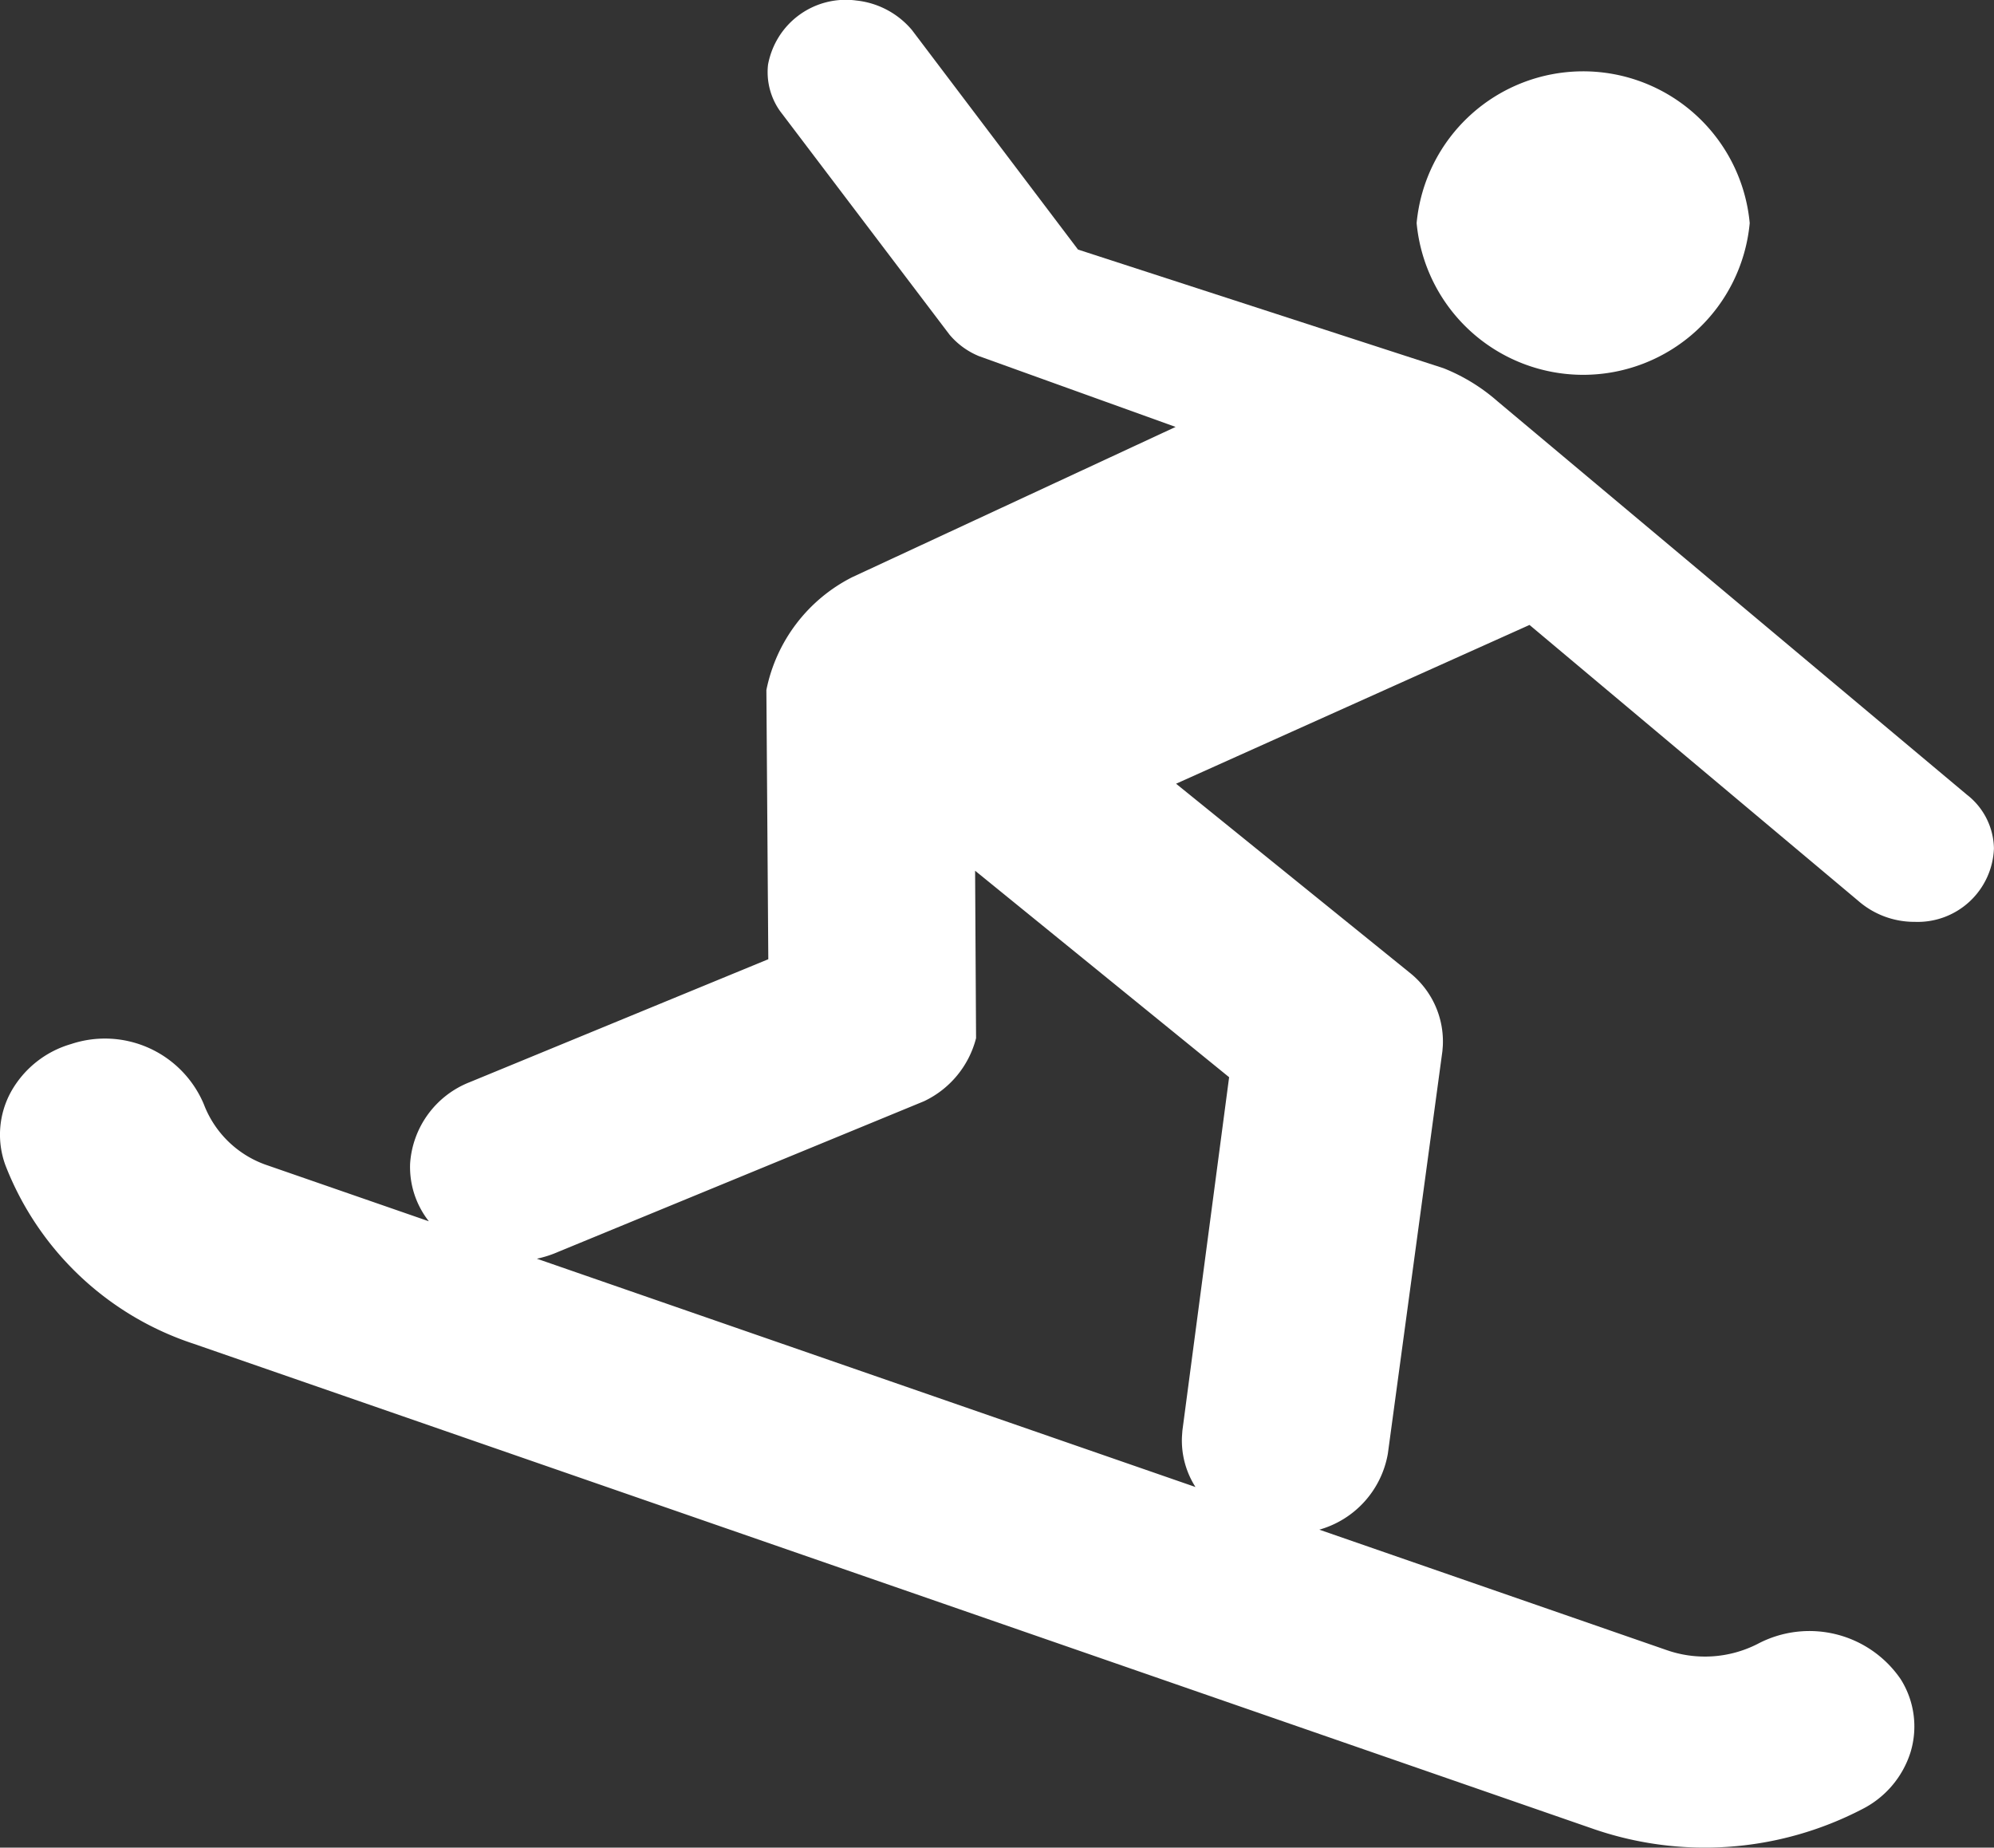
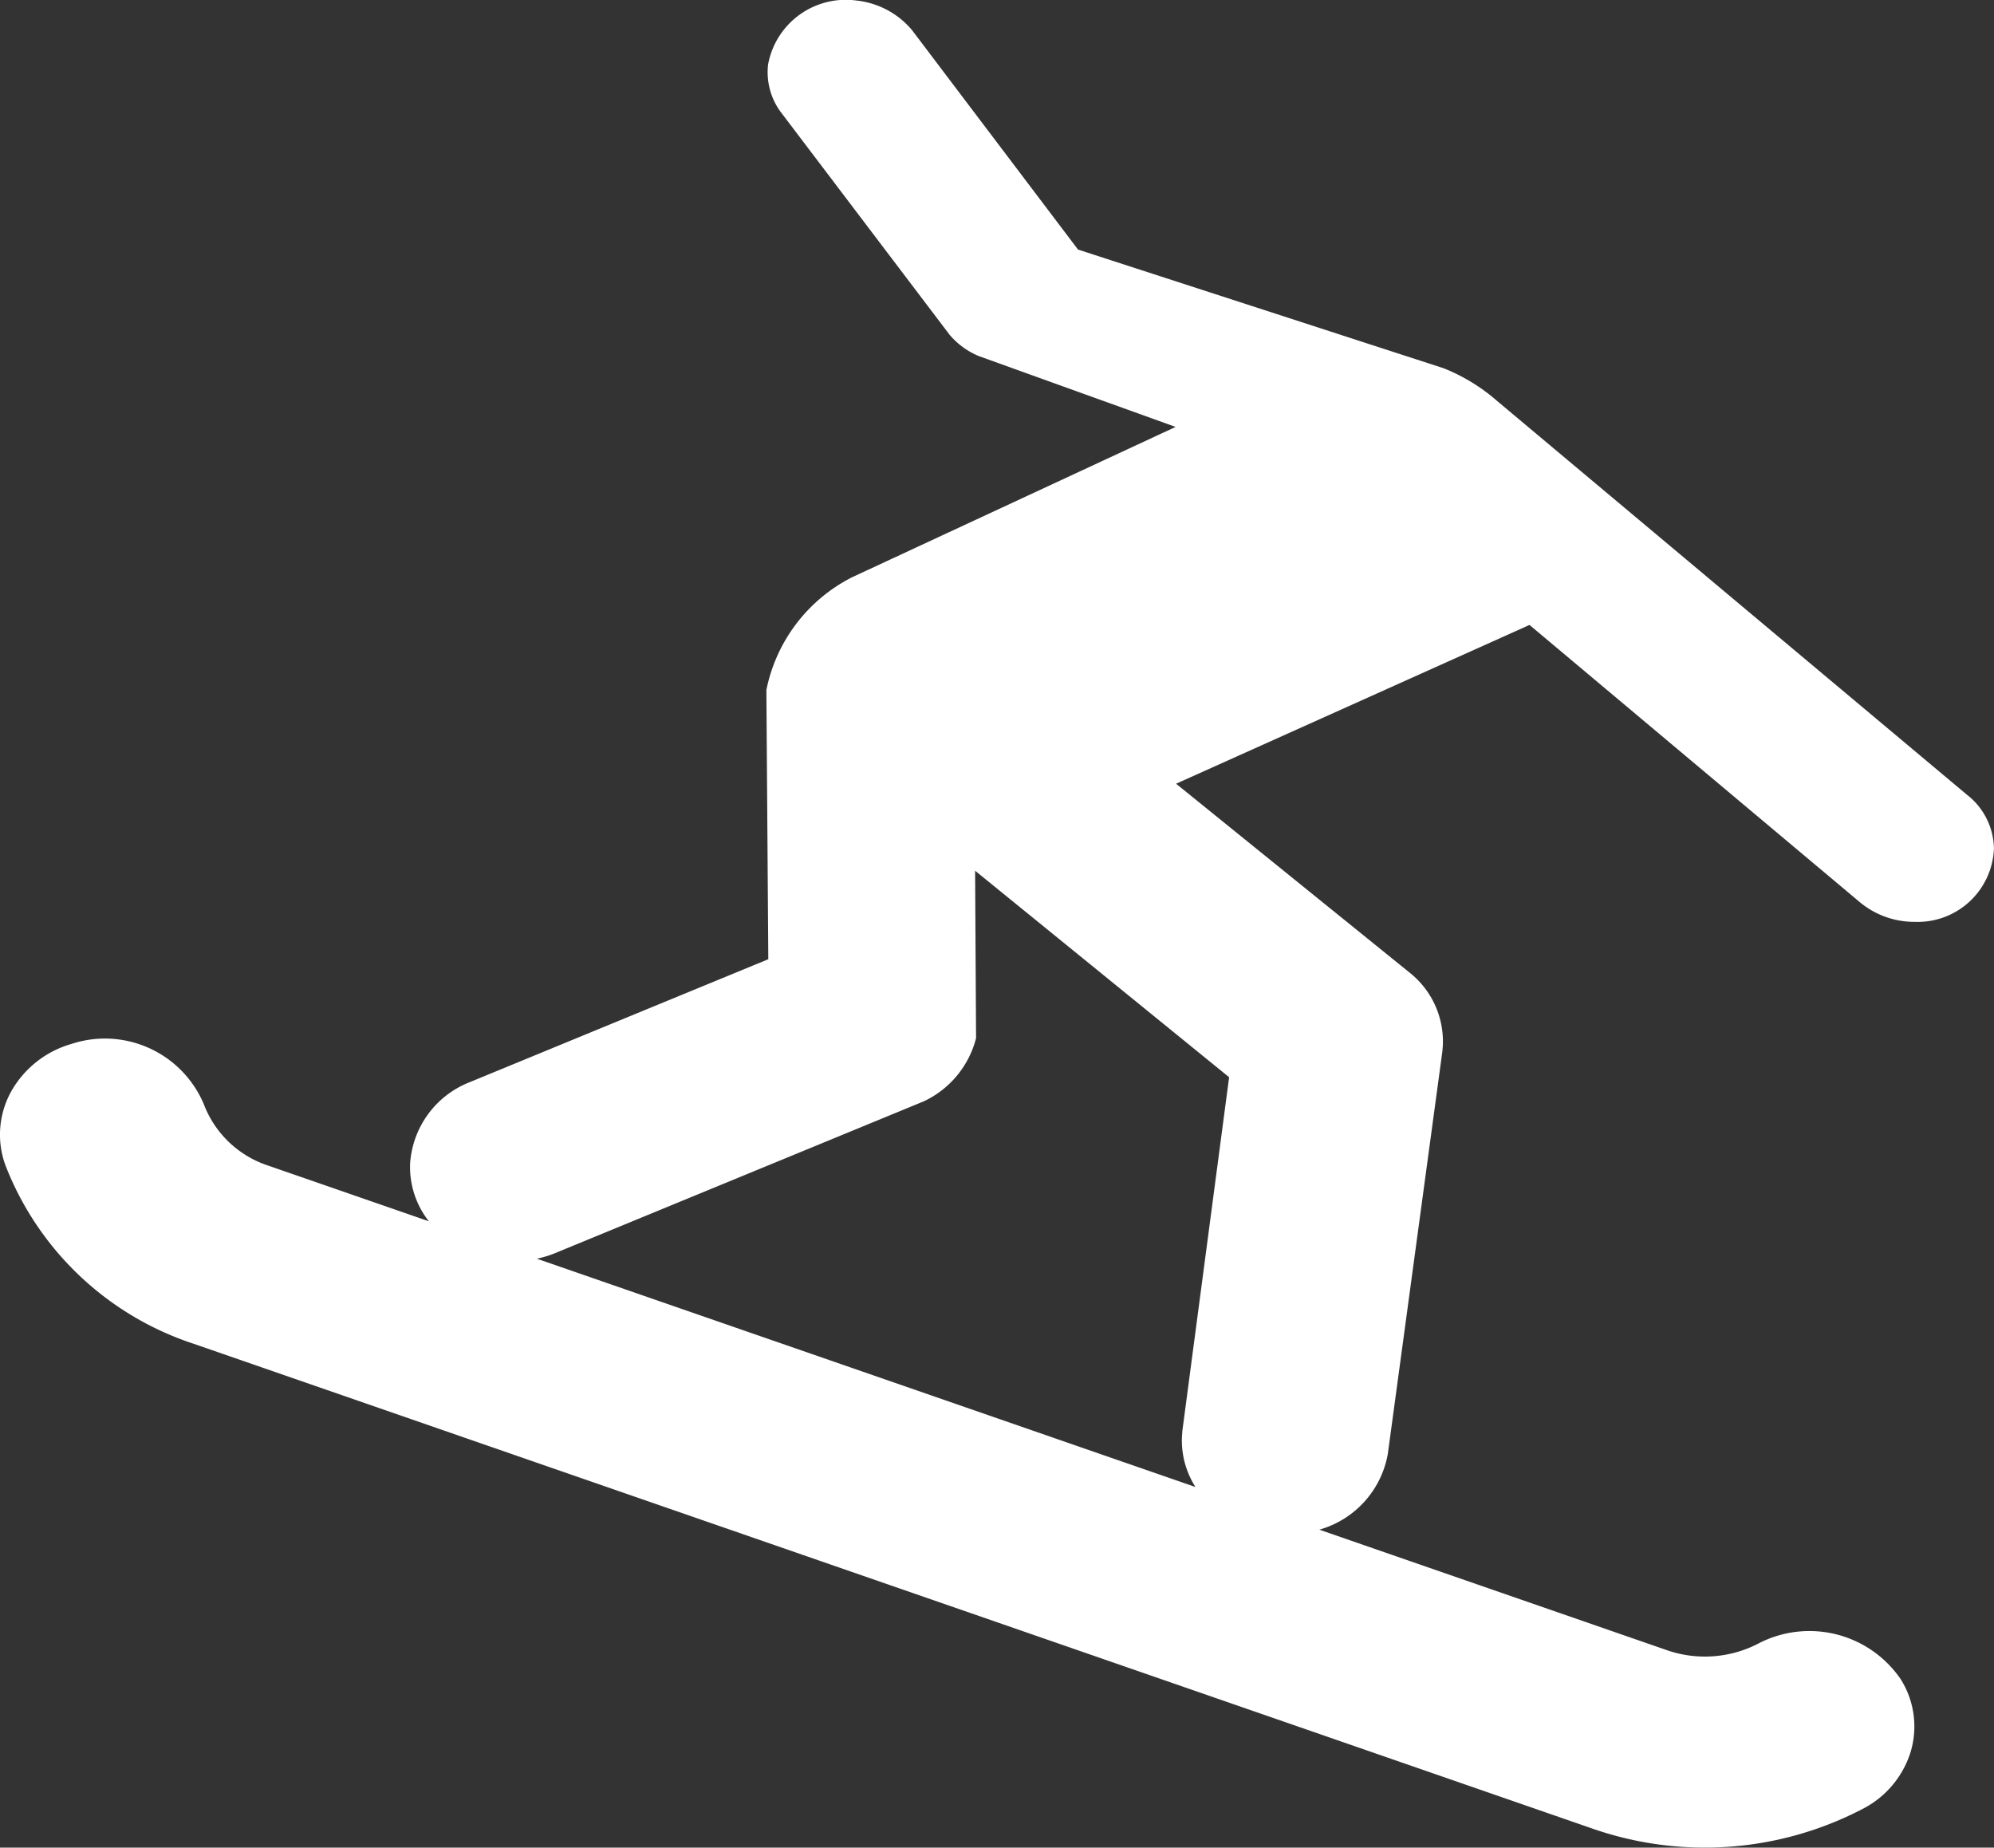
<svg xmlns="http://www.w3.org/2000/svg" width="33.189" height="30.753" viewBox="0 0 33.189 30.753">
  <rect x="0" y="0" width="33.189" height="30.753" fill="#333333" stroke="none" />
  <defs>
    <style>.a{fill:#fff;}</style>
  </defs>
  <g transform="translate(0 0)">
-     <path class="a" d="M30.515,5.244a2.784,2.784,0,0,1-5.544,0,2.784,2.784,0,0,1,5.544,0Z" transform="translate(-1.392 -1.531)" />
    <path class="a" d="M34.179,14.666,26.369,8.12a3.094,3.094,0,0,0-.9-.552L19.385,5.593,16.621,1.939a1.4,1.4,0,0,0-.922-.491,1.315,1.315,0,0,0-1.473,1.066,1.121,1.121,0,0,0,.2.775l2.82,3.72a1.271,1.271,0,0,0,.491.358l3.272,1.178-5.38,2.5a2.7,2.7,0,0,0-1.431,1.879l.032,4.481L9.259,19.452a1.566,1.566,0,0,0-.991,1.356,1.461,1.461,0,0,0,.312.959L5.9,20.838a1.717,1.717,0,0,1-1.066-1.021,1.786,1.786,0,0,0-2.209-1,1.68,1.68,0,0,0-1,.795,1.479,1.479,0,0,0-.094,1.219,5.048,5.048,0,0,0,3.132,2.974L27.931,31.87a5.682,5.682,0,0,0,4.5-.315,1.6,1.6,0,0,0,.813-.958,1.475,1.475,0,0,0-.166-1.208A1.84,1.84,0,0,0,30.7,28.8a1.932,1.932,0,0,1-1.53.1l-5.769-2a1.6,1.6,0,0,0,1.141-1.265l.908-6.7.007-.09a1.462,1.462,0,0,0-.532-1.2l-3.908-3.161L26.9,11.841l5.47,4.591a1.417,1.417,0,0,0,.941.351A1.27,1.27,0,0,0,34.63,15.56a1.157,1.157,0,0,0-.451-.894ZM21.9,19.369l-.778,5.884-.007.1a1.436,1.436,0,0,0,.225.837l-10.962-3.8a1.837,1.837,0,0,0,.357-.115l6.086-2.506a1.6,1.6,0,0,0,.867-1.05l-.016-2.787L21.9,19.369Z" transform="translate(-1.442 -1.439)" />
  </g>
</svg>